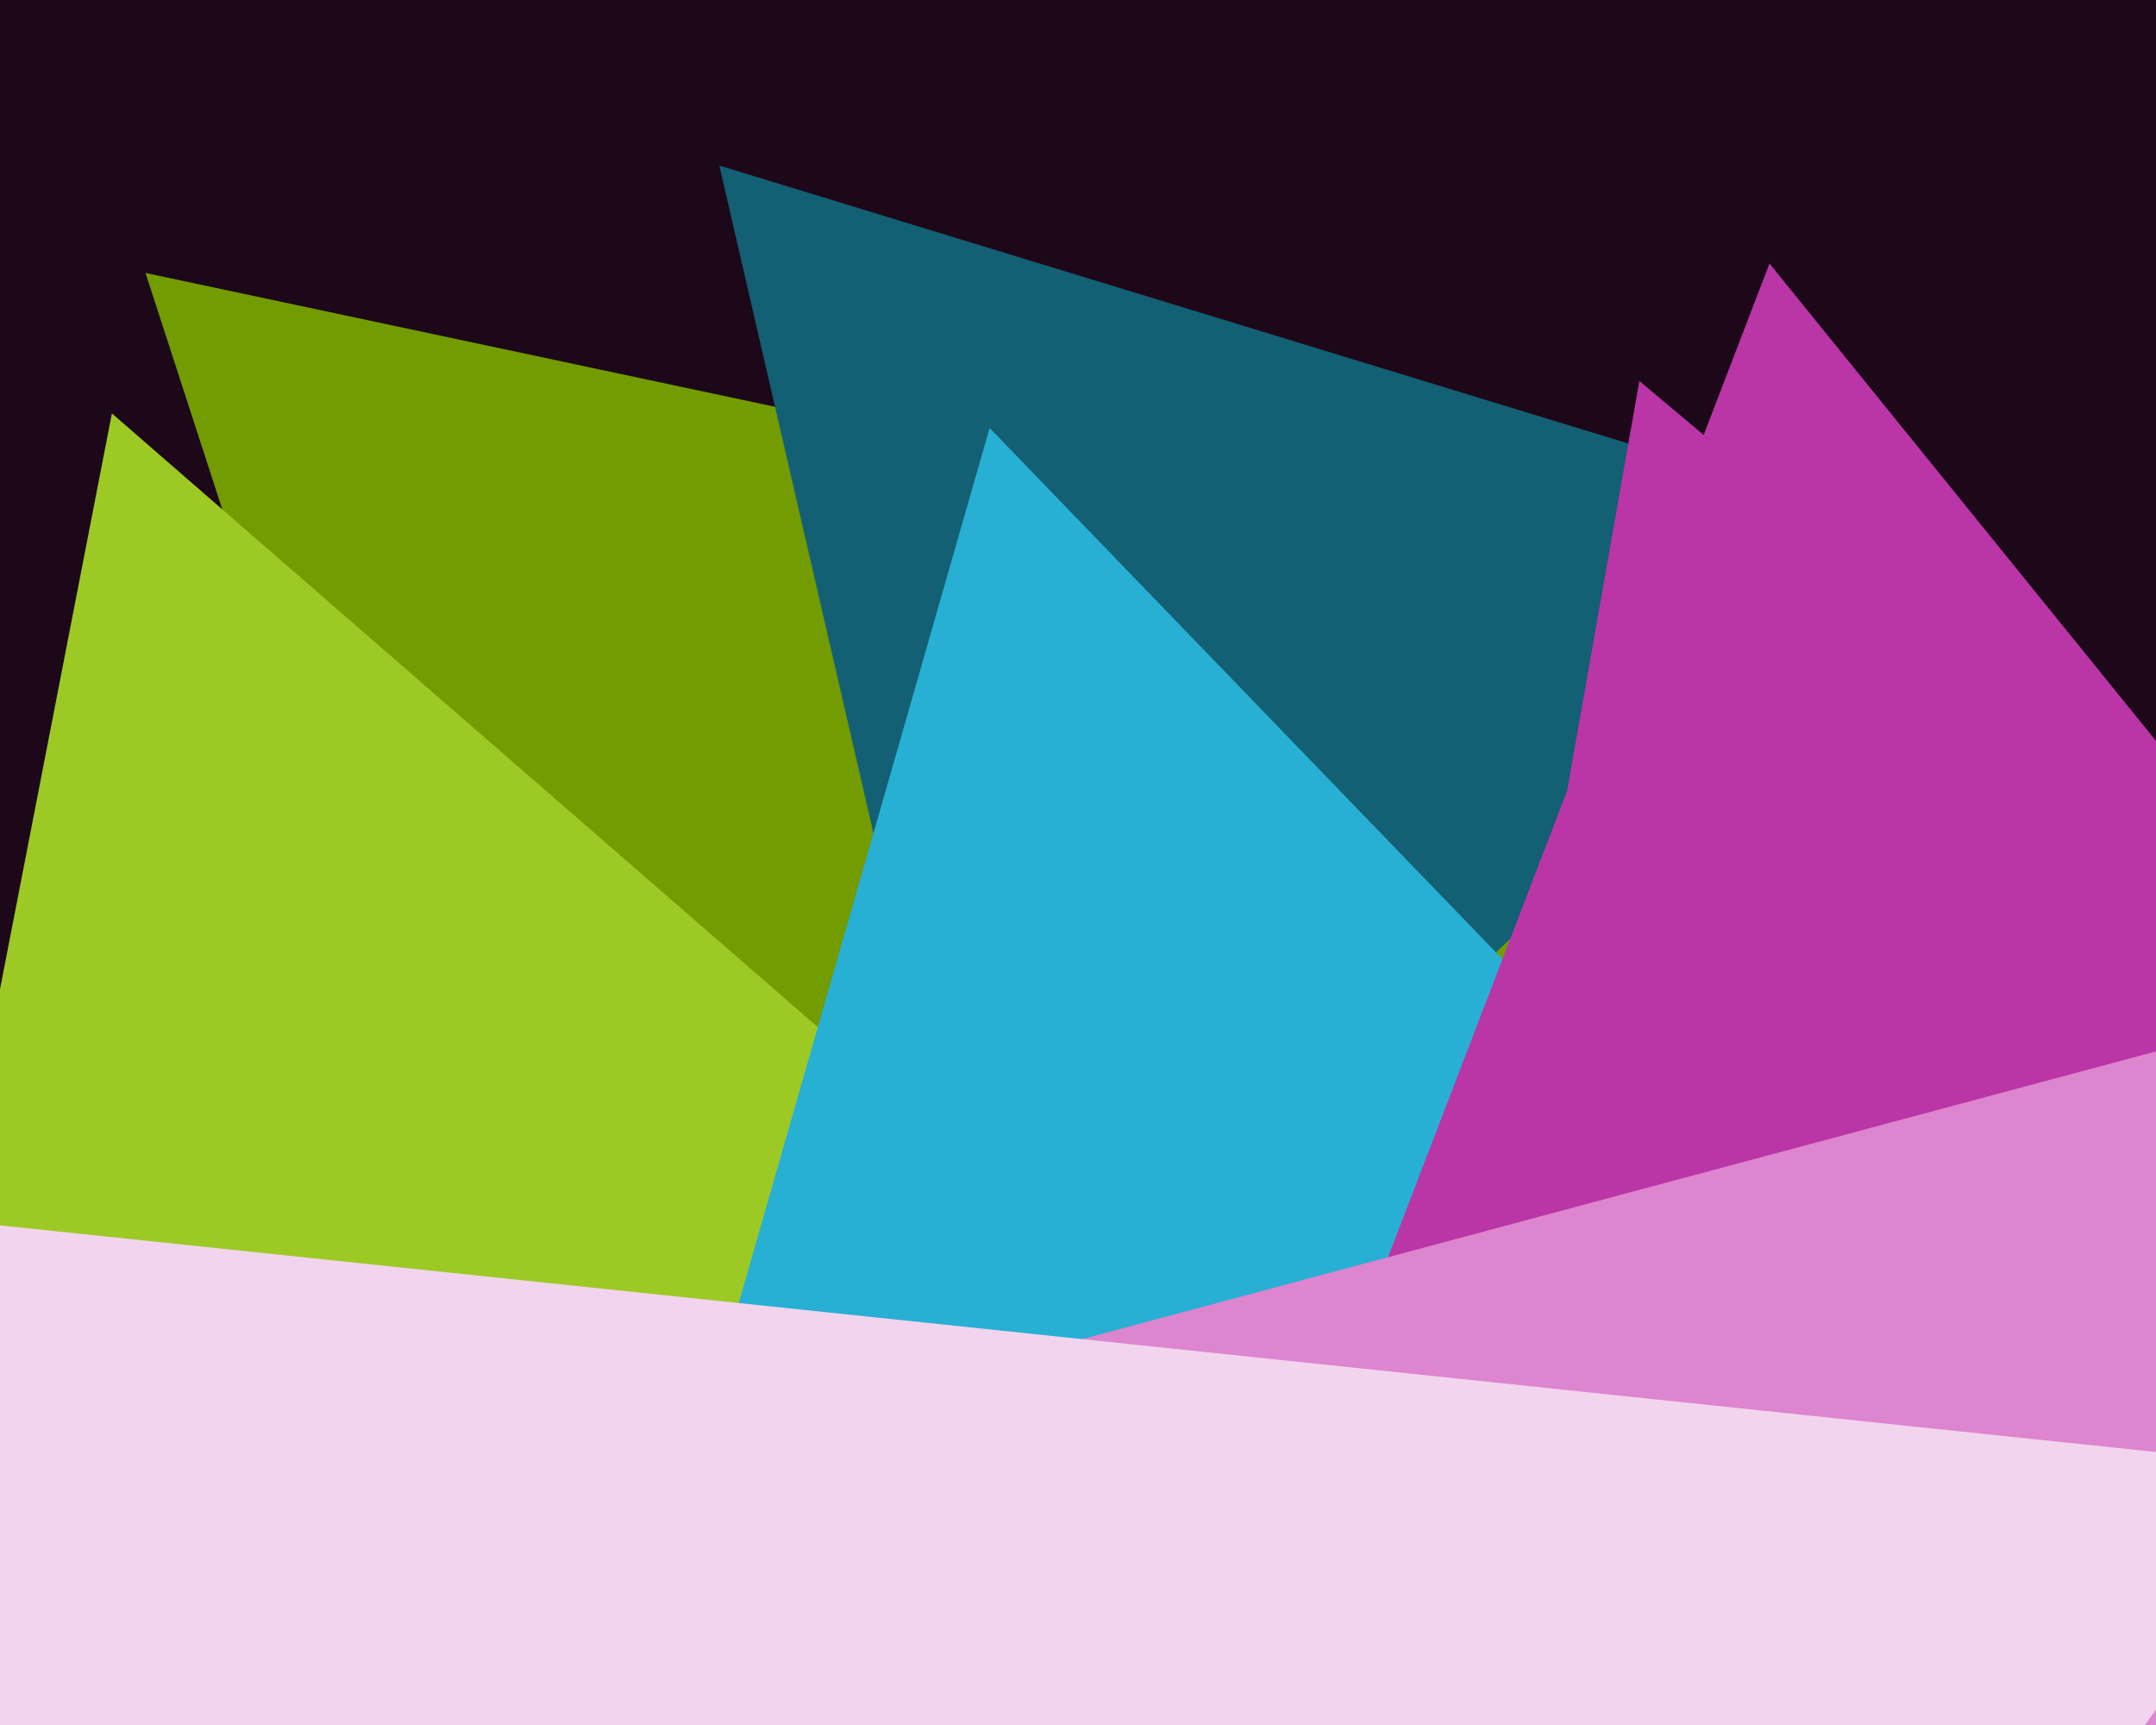
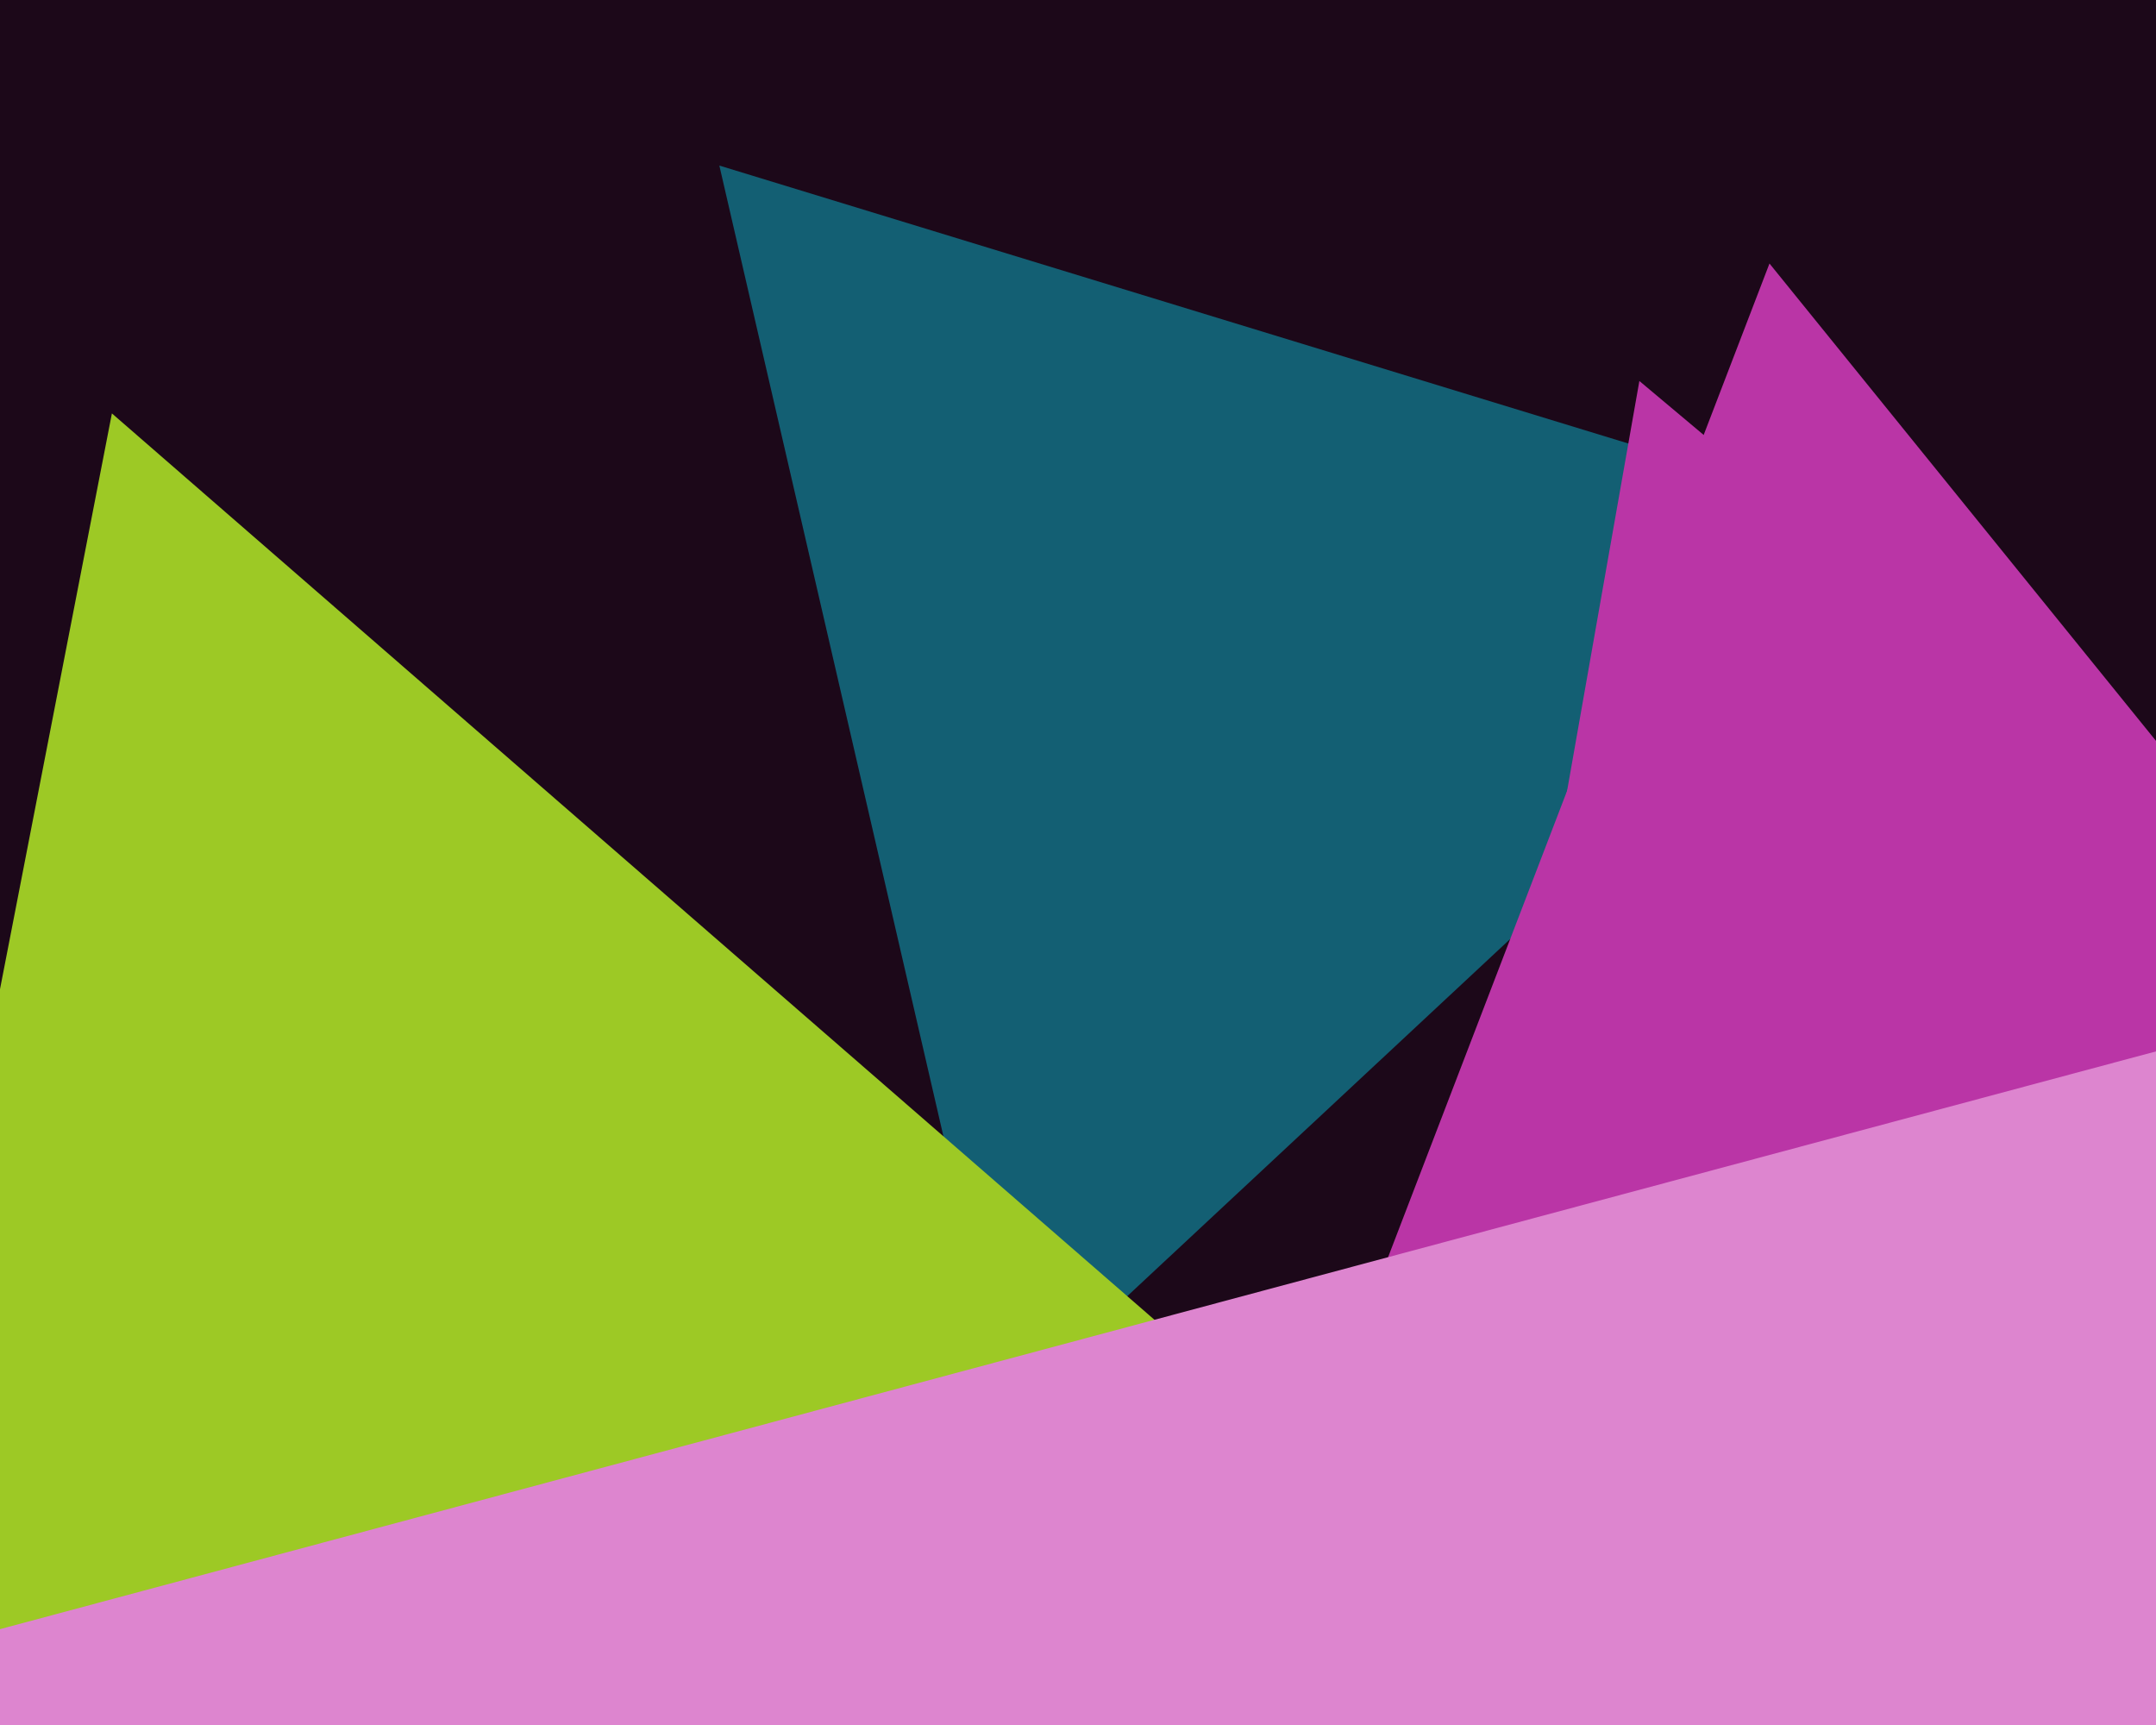
<svg xmlns="http://www.w3.org/2000/svg" width="600px" height="480px">
  <rect width="600" height="480" fill="rgb(28,8,25)" />
-   <polygon points="195.706,553.663 40.488,75.952 531.806,180.385" fill="rgb(114,156,1)" />
  <polygon points="280.064,392.042 200.19,46.072 539.746,149.885" fill="rgb(19,95,115)" />
  <polygon points="391.929,428.663 -60.072,584.3 31.143,115.037" fill="rgb(157,201,37)" />
-   <polygon points="522.059,374.506 177.535,460.405 275.406,119.089" fill="rgb(40,175,212)" />
  <polygon points="698.447,327.732 375.119,378.942 492.434,73.327" fill="rgb(186,53,166)" />
  <polygon points="676.478,290.826 406.297,389.163 456.225,106.011" fill="rgb(186,53,166)" />
  <polygon points="462.939,1198.918 -222.918,513.061 713.98,262.02" fill="rgb(221,133,207)" />
-   <polygon points="123.063,1132.173 -240.453,315.703 648.389,409.124" fill="rgb(243,212,238)" />
</svg>